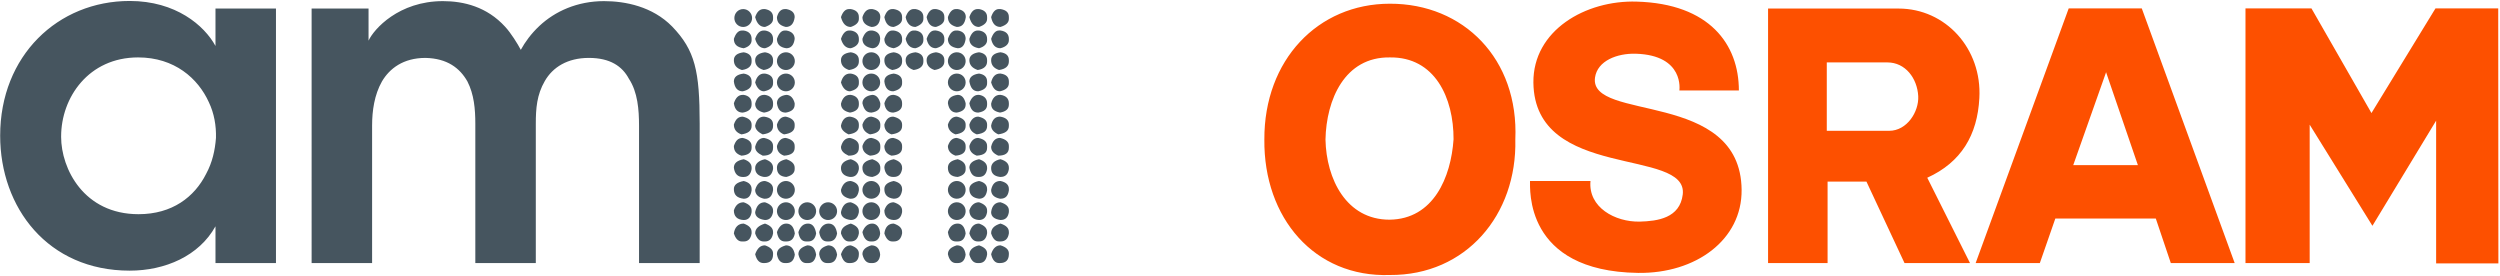
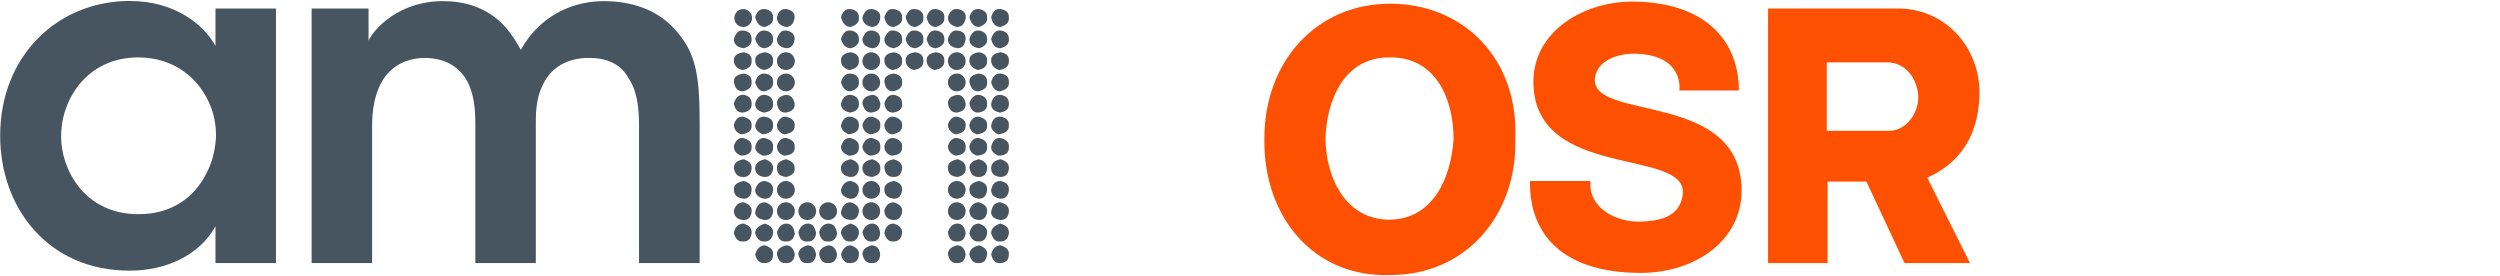
<svg xmlns="http://www.w3.org/2000/svg" version="1.2" viewBox="0 0 1550 171" width="1550" height="171">
  <defs>
    <clipPath clipPathUnits="userSpaceOnUse" id="cp1">
      <path d="m-1340-692h10241v5750h-10241z" />
    </clipPath>
  </defs>
  <style>.a{fill:#fd5000}.b{fill:#46555f}</style>
  <g clip-path="url(#cp1)">
    <path fill-rule="evenodd" class="a" d="m1079.8 117.7c0.3 31-28.4 52-64.2 51.5-71-1-66.8-52.7-67-57h37.5c-1.5 16.4 15.3 25.5 30.5 25.2 11.2-0.3 24.9-2.2 26.7-16.8 3.5-29.4-91.9-8.3-92.6-69.4-0.3-32.4 32.4-51.2 64.1-50.2 45.1 1.3 63.3 26.5 63.3 55.1h-36.9c0 0 3.4-21.9-27.1-22.8-11.4-0.3-23.7 4.3-25.2 14.8-3.8 27.6 90.3 7.2 90.9 69.6zm-140.3-31.2c1.1 46.6-30.5 84.3-77.8 84-46.7 1.6-78.3-35.4-77.8-84-0.2-49.3 33.2-84.2 77.8-84.2 45.7-0.1 80 34.2 77.8 84.2zm-38.3-0.1c0.1-25.8-11.6-51.2-39.5-50.8-28-0.4-39.4 26.2-39.9 50.9 0.5 24.5 12.9 49.7 39.7 49.7 27.3-0.3 38.1-26.3 39.7-49.8zm293.7 23.8l26.5 52.9h-40.6l-23.6-50.5h-24.1v50.5h-36.9v-157.8h80.9c29.2 0 51.8 24.9 50.1 55.5-1.2 22.9-11.2 39.8-32.3 49.4zm-5.6-50.6c-0.6-11.1-8-20.9-19.1-20.9h-37.6v42.4h38.7c11 0 18.5-11.8 18-21.5z" />
-     <path fill-rule="evenodd" class="a" d="m1282.6 5.2l-57.7 157.9h39.8l9.6-27.6h62.3l9.3 27.6h39.6l-57.6-157.9zm2.8 97.2l20.3-57.4v-0.4l19.8 57.8zm263.6 60.9l-0.1-158.1h-38.9l-39.7 64.9-37.2-64.9h-40.9v157.9h39.8v-85.8l38.9 62.7 39.5-65.2v88.5z" />
    <path fill-rule="evenodd" class="b" d="m193.2 5.3h35.3v19.9c3.3-7.2 18.8-24.5 46.1-24.5 12.9 0 27.3 3.5 38.6 15.9 3.6 3.9 7.7 10.5 9.7 14.3 2.7-4.9 6.3-9.9 11.5-14.8 9.7-9.1 23.5-15.4 40.1-15.4 13.2 0 30 3.3 42.2 15.7 14.3 14.8 17.1 27.8 17.1 60.3v86.4h-37.6v-85.1c0-9.9-0.8-20.9-6.3-29.2-4.1-7.7-11.6-12.9-24.8-12.9-13.3 0-22.4 5.8-27.3 14.3-5 8.6-5.6 17.1-5.6 26.5v86.4h-37.5v-86.4c0-9.1-0.8-18.2-4.9-26.2-4.7-8.3-12.5-14.3-26-14.6-13.8 0-22.3 6.6-27 14.6-4.7 8.3-6.1 18.2-6.1 27.3v85.3h-37.5zm-22.1 157.8h-37.5v-22.8c-10.2 18.4-31.2 27.5-53.2 27.5-50.8 0-80.3-39.1-80.3-83.7 0-49.6 35.8-83.5 80.3-83.5 28.6 0 46.3 15.2 53.2 27.9v-23.2h37.5zm-133.2-78.2c0 19.6 14 47.9 48 47.9 20.9 0 34.7-10.7 41.9-25 3.9-7.2 5.5-14.6 6.1-22.3 0.2-7.5-1.1-15.2-4.4-22.1-6.7-14.8-21.3-27.8-43.9-27.8-30.6 0-47.7 24.8-47.7 49zm587.6 72.2v0.5c0 3.6-1.9 5.5-5.5 5.5h-0.6c-2.4 0-4.1-1.9-4.9-5.5 1.1-3.8 3.3-5.5 5.8-5.5 3.6 1.1 5.2 2.8 5.2 5zm0-13.2v0.8c-0.5 3.3-2.2 5-5.2 5h-0.9q-3.3 0-4.9-5c0-3 1.9-4.9 5.8-6.1 3.6 1.2 5.2 2.8 5.2 5.3zm0-13.5v1.1c-0.5 3.3-2.2 4.9-5.2 4.9q-5.8-0.8-5.8-4.9c0.5-4.1 2.7-6.1 5.8-6.1 3.6 1.1 5.2 2.8 5.2 5zm0-13.2v0.8c-0.5 3.6-2.2 5.2-5.2 5.2h-0.3c-3.9-0.8-5.5-2.7-5.5-5.5 0.8-3.8 2.7-5.5 5.8-5.5 3.6 0.8 5.2 2.5 5.2 5zm0-13.2v0.8c-0.5 3.3-2.2 4.9-5.2 4.9h-0.3c-3.9-0.5-5.5-2.4-5.5-5.5 0-2.7 1.9-4.7 5.8-5.5 3.6 1.1 5.2 2.8 5.2 5.3zm0-13.5v1.1q0 4.9-6.6 4.9c-3-1.4-4.4-3-4.4-5.5 0.8-3.6 2.7-5.5 5.5-5.5 3.6 0.8 5.5 2.5 5.5 5zm0-13.3v0.9c0 3-2.2 4.6-6.6 5.2-3-1.4-4.4-3.3-4.4-5.5 0.8-3.9 2.7-5.5 5.5-5.5 3.6 0.5 5.5 2.2 5.5 4.9zm0-13.2v0.8c0 2.8-1.9 4.4-5.5 5-3.9-0.8-5.5-2.5-5.5-5.5 0.8-3.6 2.7-5.5 5.5-5.5h0.3c3.6 0.5 5.2 2.5 5.2 5.2zm0-13.5v1.1c0 2.5-1.9 4.2-5.5 5-2.8 0-4.4-1.9-5.5-5.5 0.8-3.6 2.7-5.5 5.5-5.5h0.3c3.6 0.5 5.2 2.2 5.2 4.9zm0-13.2v0.8c0 2.8-1.9 4.7-6.1 5.3-3.3-1.1-4.9-3.1-4.9-6.1q0-4.1 5.8-4.9c3.6 0.5 5.2 2.2 5.2 4.9zm0-13.2v0.8c0 2.2-1.6 4.1-5.2 5q-4.6 0-5.8-5.8c1.1-3.3 2.7-5.2 4.9-5.2h0.9c3.6 0.5 5.2 2.4 5.2 5.2zm0-13.5v1.1c0 2.2-1.6 3.9-5.2 5-3.1 0-5-2-5.8-6.1q1.6-5 4.9-5h0.9c3.6 0.6 5.2 2.2 5.2 5zm-13.5 146.5v0.8c-0.6 3.6-2.2 5.2-5 5.2h-0.8c-2.5 0-4.1-1.6-5.2-5.2 0-3 2.2-4.9 6-5.8q5 1.7 5 5zm0-13.2v0.8q-0.8 5-5 5h-0.8c-2.5 0-4.1-1.7-5.2-5 0.8-3.8 2.7-6.1 6-6.1 3.3 1.2 5 2.8 5 5.3zm0-13.5v1.1q-0.8 4.9-5 4.9c-3.8-0.2-6-2.4-6-6 1.1-3.3 3.3-5 6-5q5 1.7 5 5zm0-13.2v0.8c-0.6 3.6-2.2 5.2-5 5.2-3.8-0.5-6-2.4-6-6 0-2.5 2.2-4.2 6-5q5 1.2 5 5zm0-13.2v0.8q-0.8 4.9-5 4.9h-0.5c-3.1 0-4.7-1.9-5.5-5.7 0-2.8 2.2-4.5 6-5.3 3.3 1.1 5 2.8 5 5.3zm0-13.5v1.1c0 3-1.9 4.6-6.4 4.9-3-1.1-4.6-3-4.6-6 1.1-3.4 3-5 5.5-5 3.8 0.8 5.5 2.5 5.5 5zm0-13.3v0.9c0 3-1.9 4.6-6.4 5.2-3-1.1-4.6-3.3-4.6-6.1 1.1-3.3 3-4.9 5.5-4.9 3.8 0.8 5.5 2.5 5.5 4.9zm0-13.2v0.8c0 2.8-1.7 4.4-5.5 5-3.1 0-4.7-1.9-5.5-5.8 1.1-3.3 3-5.2 5.5-5.2h0.5c3.3 0.5 5 2.5 5 5.2zm0-13.5v1.1c0 2.5-1.7 4.2-5.5 5-3.1 0-4.7-1.9-5.5-6.1 0-2.7 2.2-4.4 6-4.9q5 0.8 5 4.9zm0-13.2v0.8c0 2.8-1.9 4.7-5.8 5.3-3.3-1.1-5.2-3.1-5.2-6.1 0-2.7 2.2-4.4 6-4.9q5 0.8 5 4.9zm0-13.2v0.8c0 2.2-1.7 4.1-5 5-3.8-0.6-6-2.5-6-5.8 1.1-3.3 2.7-5.2 5.2-5.2h0.8c3.3 0.5 5 2.4 5 5.2zm0-13.5v1.1q0 3.3-5 5c-3 0-4.9-2-6-6.1 1.1-3.3 2.7-5 5.2-5h0.8q5 0.9 5 5zm-13.3 93.4v0.8q0.1 3.7-4.9 4.9c-4.2-0.2-6.1-2.2-6.1-5.7 0-2.8 1.9-4.5 6.1-5.3 3.3 1.1 4.9 2.8 4.9 5.3zm0-13.5v1.1c0 3-2.2 4.6-6.3 4.9-3-1.1-4.7-3-4.7-6 1.1-3.4 3-5 5.5-5 3.6 0.8 5.5 2.5 5.5 5zm0-13.3v0.9c0 3-2.2 4.6-6.3 5.2-3-1.1-4.7-3.3-4.7-6.1 1.1-3.3 3-4.9 5.5-4.9 3.6 0.8 5.5 2.5 5.5 4.9zm0-13.2v0.8c0 2.8-1.9 4.4-5.5 5-3 0-4.9-1.9-5.5-5.8 0-2.7 1.9-4.7 6.1-5.2 2.5 0 4.1 1.9 4.9 5.2zm-4.9-58.4q5 0.9 5 5c-0.6 4.1-2.3 6.1-5.6 6.1-3.6-0.9-5.5-2.8-5.5-6.1q1.7-5 5-5zm0 13.3c3.3 0.5 4.9 2.4 4.9 5.2q-0.8 5.8-4.9 5.8c-4.2-0.6-6.1-2.5-6.1-5.8 1.1-3.3 2.8-5.2 5-5.2zm-0.6 24.5c-3 0-5.5-2.5-5.5-5.5 0-3.1 2.5-5.5 5.5-5.5 3.1 0 5.5 2.4 5.5 5.5 0 3-2.4 5.5-5.5 5.5zm0 13.2c-3 0-5.5-2.5-5.5-5.5 0-3.1 2.5-5.5 5.5-5.5 3.1 0 5.5 2.4 5.5 5.5 0 3-2.4 5.5-5.5 5.5zm0 66.6c-3 0-5.5-2.4-5.5-5.5 0-3 2.5-5.5 5.5-5.5 3.1 0 5.5 2.5 5.5 5.5 0 3.1-2.4 5.5-5.5 5.5zm0 13.2c-3 0-5.5-2.4-5.5-5.5 0-3 2.5-5.5 5.5-5.5 3.1 0 5.5 2.5 5.5 5.5 0 3.1-2.4 5.5-5.5 5.5zm0.6 2.2c2.7 0 4.4 2.3 4.9 6.1q-0.8 5-4.9 5h-1.1q-4.2 0-5-5.8c1.1-3.3 3-5.3 6.1-5.3zm4.9 19.3c-0.5 3.6-2.2 5.2-4.9 5.2h-1.1c-2.5 0-4.2-1.9-5-5.5 0-2.7 1.9-4.4 5.5-5.5 3.3 0 5 2 5.5 5.8zm-13.2-120.6v0.8c0 2.8-2.2 4.7-6.1 5.3-3.3-1.1-4.9-3.1-4.9-6.1q0-4.1 5.8-4.9c3.5 0.5 5.2 2.2 5.2 4.9zm0-13.2v0.8c0 2.2-1.7 4.1-5.2 5q-4.6 0-5.8-5.8c1.1-3.3 2.7-5.2 4.9-5.2h0.9c3.5 0.5 5.2 2.4 5.2 5.2zm0-13.5v1.1c0 2.2-1.7 3.9-5.2 5-3.1 0-5-2-5.8-6.1q1.6-5 4.9-5h0.9c3.5 0.6 5.2 2.2 5.2 5zm-13 26.7v0.8c0 2.8-1.9 4.7-6 5.3-3.3-1.1-5-3.1-5-6.1 0-2.7 1.9-4.4 6.1-4.9q4.9 0.8 4.9 4.9zm0-13.2v0.8c0 2.2-1.6 4.1-4.9 5-3.1 0-5.3-2-6.1-5.8 1.1-3.3 2.8-5.2 5-5.2h1.1c3.3 0.5 4.9 2.4 4.9 5.2zm0-13.5v1.1q0 3.3-4.9 5c-3.1 0-5.3-2-6.1-6.1q1.7-5 5-5h1.1q4.9 0.9 4.9 5zm-13.2 133.3v0.8c-0.6 3.3-2.2 5-5.2 5h-0.9q-3.3 0-4.9-5c0.5-3.8 2.4-6.1 5.8-6.1 3.5 1.2 5.2 2.8 5.2 5.3zm0-13.5v1.1c-0.6 3.3-2.2 4.9-5.2 4.9-3.9-0.2-5.8-2.4-5.8-6q1.6-5 5.8-5c3.5 1.1 5.2 2.8 5.2 5zm0-13.2v0.8c-0.6 3.6-2.2 5.2-5.2 5.2-3.9-0.5-5.8-2.4-5.8-6q0-3.8 5.8-5c3.5 0.8 5.2 2.5 5.2 5zm0-13.2v0.8c-0.6 3.3-2.2 4.9-5.2 4.9h-0.3c-3.1 0-5-1.9-5.5-5.7 0-2.8 1.9-4.5 5.8-5.3 3.5 1.1 5.2 2.8 5.2 5.3zm0-13.5v1.1q0 4.5-6.6 4.9c-3.1-1.1-4.4-3-4.4-6 1.1-3.4 2.7-5 5.5-5 3.6 0.8 5.5 2.5 5.5 5zm0-13.3v0.9c0 3-2.2 4.6-6.6 5.2-3.1-1.1-4.4-3.3-4.4-6.1 1.1-3.3 2.7-4.9 5.5-4.9 3.6 0.8 5.5 2.5 5.5 4.9zm0-13.2v0.8c0 2.8-1.9 4.4-5.5 5-3.1 0-5-1.9-5.5-5.8 1.1-3.3 2.7-5.2 5.5-5.2h0.3c3.5 0.5 5.2 2.5 5.2 5.2zm0-13.5v1.1c0 2.5-1.9 4.2-5.5 5-3.1 0-5-1.9-5.5-6.1q0-4.1 5.8-4.9c3.5 0.5 5.2 2.2 5.2 4.9zm0-13.2v0.8c0 2.8-1.9 4.7-6.1 5.3-3.3-1.1-4.9-3.1-4.9-6.1q0-4.1 5.8-4.9c3.5 0.5 5.2 2.2 5.2 4.9zm0-13.2v0.8c0 2.2-1.7 4.1-5.2 5q-5.8-0.9-5.8-5.8c1.1-3.3 2.7-5.2 4.9-5.2h0.9c3.5 0.5 5.2 2.4 5.2 5.2zm0-13.5v1.1c0 2.2-1.7 3.9-5.2 5-3.1 0-5-2-5.8-6.1q1.6-5 4.9-5h0.9c3.5 0.6 5.2 2.2 5.2 5zm-13.5 93.4v0.8q0 3.7-5 4.9c-3.9-0.2-6.1-2.2-6.1-5.7 0-2.8 2.2-4.5 6.1-5.3 3.3 1.1 5 2.8 5 5.3zm0-13.5v1.1c0 3-2 4.6-6.4 4.9-3-1.1-4.7-3-4.7-6 1.1-3.4 3.1-5 5.6-5 3.8 0.8 5.5 2.5 5.5 5zm0-13.3v0.9c0 3-2 4.6-6.4 5.2-3-1.1-4.7-3.3-4.7-6.1 1.1-3.3 3.1-4.9 5.6-4.9 3.8 0.8 5.5 2.5 5.5 4.9zm0-13.2v0.8c0 2.8-1.7 4.4-5.5 5-3.1 0-4.7-1.9-5.6-5.8 0-2.7 2.2-4.7 6.1-5.2 2.5 0 4.1 1.9 5 5.2zm-5-58.4q5 0.9 5 5c-0.3 4.1-2.2 6.1-5.5 6.1-3.6-0.9-5.6-2.8-5.6-6.1 1.1-3.3 2.8-5 5.3-5zm0 13.3c3.3 0.5 4.9 2.4 4.9 5.2-0.2 3.8-2.2 5.8-4.9 5.8-3.9-0.6-6.1-2.5-6.1-5.8 1.1-3.3 2.8-5.2 5.3-5.2zm-0.6 24.5c-3.1 0-5.5-2.5-5.5-5.5 0-3.1 2.4-5.5 5.5-5.5 3.1 0 5.5 2.4 5.5 5.5 0 3-2.4 5.5-5.5 5.5zm0 13.2c-3.1 0-5.5-2.5-5.5-5.5 0-3.1 2.4-5.5 5.5-5.5 3.1 0 5.5 2.4 5.5 5.5 0 3-2.4 5.5-5.5 5.5zm0 66.6c-3 0-5.5-2.4-5.5-5.5 0-3 2.5-5.5 5.5-5.5 3.1 0 5.5 2.5 5.5 5.5 0 3.1-2.4 5.5-5.5 5.5zm0 13.2c-3.1 0-5.5-2.4-5.5-5.5 0-3 2.4-5.5 5.5-5.5 3.1 0 5.5 2.5 5.5 5.5 0 3.1-2.4 5.5-5.5 5.5zm0.6 2.2c2.7 0 4.6 2.3 4.9 6.1-0.3 3.3-2.2 5-4.9 5h-0.9c-2.7 0-4.4-2-5.2-5.8 1.1-3.3 3.3-5.3 6.1-5.3zm4.9 19.3c-0.3 3.6-2.2 5.2-4.9 5.2h-0.9c-2.7 0-4.4-1.9-5.2-5.5 0-2.7 1.9-4.4 5.5-5.5 3.3 0 5.2 2 5.5 5.8zm-13.2-0.8v0.5c0 3.6-2 5.5-5.5 5.5h-0.6c-2.5 0-4.1-1.9-5-5.5 1.4-3.8 3.3-5.5 6.1-5.5q5 1.7 5 5zm0-13.2v0.8q-0.9 5-5 5h-1.1q-3.3 0-5-5c0-3 2-4.9 6.1-6.1 3.3 1.2 5 2.8 5 5.3zm0-13.5v1.1q-0.9 4.9-5 4.9c-4.1-0.5-6.1-2.2-6.1-4.9 0.9-4.1 2.8-6.1 6.1-6.1q5 1.7 5 5zm0-13.2v0.8c-0.6 3.6-2.2 5.2-5 5.2h-0.5c-3.6-0.8-5.6-2.7-5.6-5.5 1.1-3.8 3.1-5.5 6.1-5.5q5 1.2 5 5zm0-13.2v0.8q-0.9 4.9-5 4.9h-0.5c-3.6-0.5-5.6-2.4-5.6-5.5 0-2.7 2-4.7 6.1-5.5 3.3 1.1 5 2.8 5 5.3zm0-13.5v1.1c0 3.3-2.2 4.9-6.4 4.9-3-1.4-4.7-3-4.7-5.5 0.9-3.6 2.8-5.5 5.6-5.5 3.5 0.8 5.5 2.5 5.5 5zm0-13.3v0.9c0 3-2.2 4.6-6.4 5.2-3-1.4-4.7-3.3-4.7-5.5 0.9-3.9 2.8-5.5 5.6-5.5 3.5 0.5 5.5 2.2 5.5 4.9zm0-13.2v0.8c0 2.8-2 4.4-5.5 5-3.6-0.8-5.6-2.5-5.6-5.5 0.9-3.6 2.8-5.5 5.6-5.5h0.5c3.3 0.5 5 2.5 5 5.2zm0-13.5v1.1c0 2.5-2 4.2-5.5 5-2.5 0-4.5-1.9-5.6-5.5 0.9-3.6 2.8-5.5 5.6-5.5h0.5q5 0.8 5 4.9zm0-13.2v0.8c0 2.8-2 4.7-6.1 5.3-3.3-1.1-5-3.1-5-6.1 0-2.7 2-4.4 6.1-4.9q5 0.8 5 4.9zm0-13.2v0.8c0 2.2-1.7 4.1-5 5-3 0-5-2-6.1-5.8 1.1-3.3 2.8-5.2 5-5.2h1.1c3.3 0.5 5 2.4 5 5.2zm0-13.5v1.1q0 3.3-5 5c-3 0-5-2-6.1-6.1q1.7-5 5-5h1.1q5 0.9 5 5zm-19.1 125.8c-3 0-5.5-2.4-5.5-5.5 0-3 2.5-5.5 5.5-5.5 3.1 0 5.6 2.5 5.6 5.5 0 3.1-2.5 5.5-5.6 5.5zm0.3 2.2c3.1 0 4.7 2.3 5.3 6.1-0.6 3.3-2.2 5-5.3 5h-0.8q-4.1 0-5-5.8c0.8-3.3 3.1-5.3 5.8-5.3zm5.3 19.3c-0.6 3.6-2.3 5.2-5.3 5.2h-0.8c-2.8 0-4.4-1.9-5-5.5 0-2.7 1.7-4.4 5.5-5.5 3.1 0 5 2 5.6 5.8zm-18.5-21.5c-3.1 0-5.5-2.4-5.5-5.5 0-3 2.4-5.5 5.5-5.5 3 0 5.5 2.5 5.5 5.5 0 3.1-2.5 5.5-5.5 5.5zm0.5 2.2c2.8 0 4.4 2.3 5 6.1q-0.8 5-5 5h-1.1q-4.1 0-4.9-5.8c1.1-3.3 3-5.3 6-5.3zm5 19.3c-0.6 3.6-2.2 5.2-5 5.2h-1.1c-2.5 0-4.1-1.9-4.9-5.5 0-2.7 1.9-4.4 5.5-5.5 3.3 0 4.9 2 5.5 5.8zm-13.3-53.9v0.8c0 2.5-1.9 4.1-5.2 4.9q-5.8-0.4-5.8-5.7c0-2.8 1.9-4.5 5.8-5.3 3.3 1.1 5.2 2.8 5.2 5.3zm0-13.5v1.1q0 4.5-6.6 4.9c-3-1.1-4.4-3-4.4-6 1.1-3.4 2.8-5 5.5-5 3.6 0.8 5.5 2.5 5.5 5zm0-13.3v0.9c0 3-2.2 4.6-6.6 5.2-3-1.1-4.4-3.3-4.4-6.1 1.1-3.3 2.8-4.9 5.5-4.9 3.6 0.8 5.5 2.5 5.5 4.9zm0-13.2v0.8c0 2.8-1.9 4.4-5.5 5-3.3 0-4.9-1.9-5.5-5.8 0-2.7 1.9-4.7 5.8-5.2 2.5 0 4.4 1.9 5.2 5.2zm-5.2-58.4c3.3 0.6 5.2 2.2 5.2 5-0.5 4.1-2.4 6.1-5.5 6.1-3.8-0.9-5.5-2.8-5.5-6.1q1.3-5 5-5zm0 13.3c3.3 0.5 5.2 2.4 5.2 5.2-0.5 3.8-2.2 5.8-5.2 5.8q-5.8-0.8-5.8-5.8c1.1-3.3 2.7-5.2 4.9-5.2zm-0.2 24.5c-3.1 0-5.6-2.5-5.6-5.5 0-3.1 2.5-5.5 5.6-5.5 3 0 5.5 2.4 5.5 5.5 0 3-2.5 5.5-5.5 5.5zm0 13.2c-3.1 0-5.6-2.5-5.6-5.5 0-3.1 2.5-5.5 5.6-5.5 3 0 5.5 2.4 5.5 5.5 0 3-2.5 5.5-5.5 5.5zm0 66.6c-3.1 0-5.6-2.4-5.6-5.5 0-3 2.5-5.5 5.6-5.5 3 0 5.5 2.5 5.5 5.5 0 3.1-2.5 5.5-5.5 5.5zm0 13.2c-3.1 0-5.6-2.4-5.6-5.5 0-3 2.5-5.5 5.6-5.5 3 0 5.5 2.5 5.5 5.5 0 3.1-2.5 5.5-5.5 5.5zm0.2 2.2c3.1 0 4.7 2.3 5.3 6.1-0.6 3.3-2.2 5-5.3 5h-0.8q-4.1 0-5-5.8c1.2-3.3 3.1-5.3 5.8-5.3zm5.3 19.3c-0.6 3.6-2.2 5.2-5.3 5.2h-0.8c-2.7 0-4.4-1.9-5-5.5 0-2.7 1.7-4.4 5.6-5.5 3 0 4.9 2 5.5 5.8zm-13.5-0.8v0.5c0 3.6-1.7 5.5-5.6 5.5h-0.2c-2.8 0-4.4-1.9-5.3-5.5 1.4-3.8 3.3-5.5 6.1-5.5q5 1.7 5 5zm0-13.2v0.8q-0.9 5-5 5h-0.8c-2.5 0-4.2-1.7-5.3-5 0-3 2.2-4.9 6.1-6.1 3.3 1.2 5 2.8 5 5.3zm0-13.5v1.1q-0.9 4.9-5 4.9c-3.9-0.5-6.1-2.2-6.1-4.9 0.9-4.1 2.8-6.1 6.1-6.1q5 1.7 5 5zm0-13.2v0.8c-0.6 3.6-2.2 5.2-5 5.2h-0.6c-3.5-0.8-5.5-2.7-5.5-5.5 1.1-3.8 3.1-5.5 6.1-5.5q5 1.2 5 5zm0-13.2v0.8q-0.9 4.9-5 4.9h-0.6c-3.5-0.5-5.5-2.4-5.5-5.5 0-2.7 2.2-4.7 6.1-5.5 3.3 1.1 5 2.8 5 5.3zm0-13.5v1.1c0 3.3-2 4.9-6.4 4.9-3-1.4-4.7-3-4.7-5.5 0.9-3.6 2.8-5.5 5.5-5.5 3.9 0.8 5.6 2.5 5.6 5zm0-13.3v0.9c0 3-2 4.6-6.4 5.2-3-1.4-4.7-3.3-4.7-5.5 0.9-3.9 2.8-5.5 5.5-5.5 3.9 0.5 5.6 2.2 5.6 4.9zm0-13.2v0.8c0 2.8-1.7 4.4-5.6 5-3.5-0.8-5.5-2.5-5.5-5.5 0.9-3.6 2.8-5.5 5.5-5.5h0.6c3.3 0.5 5 2.5 5 5.2zm0-13.5v1.1c0 2.5-1.7 4.2-5.6 5-2.4 0-4.4-1.9-5.5-5.5 0.9-3.6 2.8-5.5 5.5-5.5h0.6q5 0.8 5 4.9zm0-13.2v0.8c0 2.8-2 4.7-5.8 5.3-3.6-1.1-5.3-3.1-5.3-6.1 0-2.7 2.2-4.4 6.1-4.9q5 0.8 5 4.9zm0-13.2v0.8c0 2.2-1.7 4.1-5 5-3 0-5-2-6.1-5.8 1.1-3.3 2.8-5.2 5.3-5.2h0.8c3.3 0.5 5 2.4 5 5.2zm0-13.5v1.1q0 3.3-5 5c-3 0-5-2-6.1-6.1 1.1-3.3 2.8-5 5.3-5h0.8q5 0.9 5 5zm-13.3 133.3v0.8q-0.8 5-4.9 5h-1.1q-3.4 0-5-5c0.5-3.8 2.7-6.1 6.1-6.1 3.3 1.2 4.9 2.8 4.9 5.3zm0-13.5v1.1q-0.8 4.9-4.9 4.9c-4.2-0.2-6.1-2.4-6.1-6 1.1-3.3 3-5 6.1-5q4.9 1.7 4.9 5zm0-13.2v0.8c-0.5 3.6-2.2 5.2-4.9 5.2-4.2-0.5-6.1-2.4-6.1-6 0-2.5 1.9-4.2 6.1-5q4.9 1.2 4.9 5zm0-13.2v0.8q-0.8 4.9-4.9 4.9h-0.6c-3 0-5-1.9-5.5-5.7 0-2.8 1.9-4.5 6.1-5.3 3.3 1.1 4.9 2.8 4.9 5.3zm0-13.5v1.1c0 3-2.2 4.6-6.3 4.9-3.3-1.1-4.7-3-4.7-6 1.1-3.4 2.7-5 5.5-5 3.6 0.8 5.5 2.5 5.5 5zm0-13.3v0.9c0 3-2.2 4.6-6.3 5.2-3.3-1.1-4.7-3.3-4.7-6.1 1.1-3.3 2.7-4.9 5.5-4.9 3.6 0.8 5.5 2.5 5.5 4.9zm0-13.2v0.8c0 2.8-1.9 4.4-5.5 5-3 0-5-1.9-5.5-5.8 1.1-3.3 2.7-5.2 5.5-5.2h0.6c3.3 0.5 4.9 2.5 4.9 5.2zm0-13.5v1.1c0 2.5-1.9 4.2-5.5 5-3 0-5-1.9-5.5-6.1 0-2.7 1.9-4.4 6.1-4.9q4.9 0.8 4.9 4.9zm0-13.2v0.8c0 2.8-1.9 4.7-6 5.3-3.4-1.1-5-3.1-5-6.1 0-2.7 1.9-4.4 6.1-4.9q4.9 0.8 4.9 4.9zm0-13.2v0.8c0 2.2-1.6 4.1-4.9 5-4.2-0.6-6.1-2.5-6.1-5.8 1.1-3.3 2.7-5.2 5-5.2h1.1c3.3 0.5 4.9 2.4 4.9 5.2zm-5.2-7.4c-3.1 0-5.5-2.5-5.5-5.5 0-3.1 2.4-5.6 5.5-5.6 3 0 5.5 2.5 5.5 5.6 0 3-2.5 5.5-5.5 5.5z" />
  </g>
</svg>